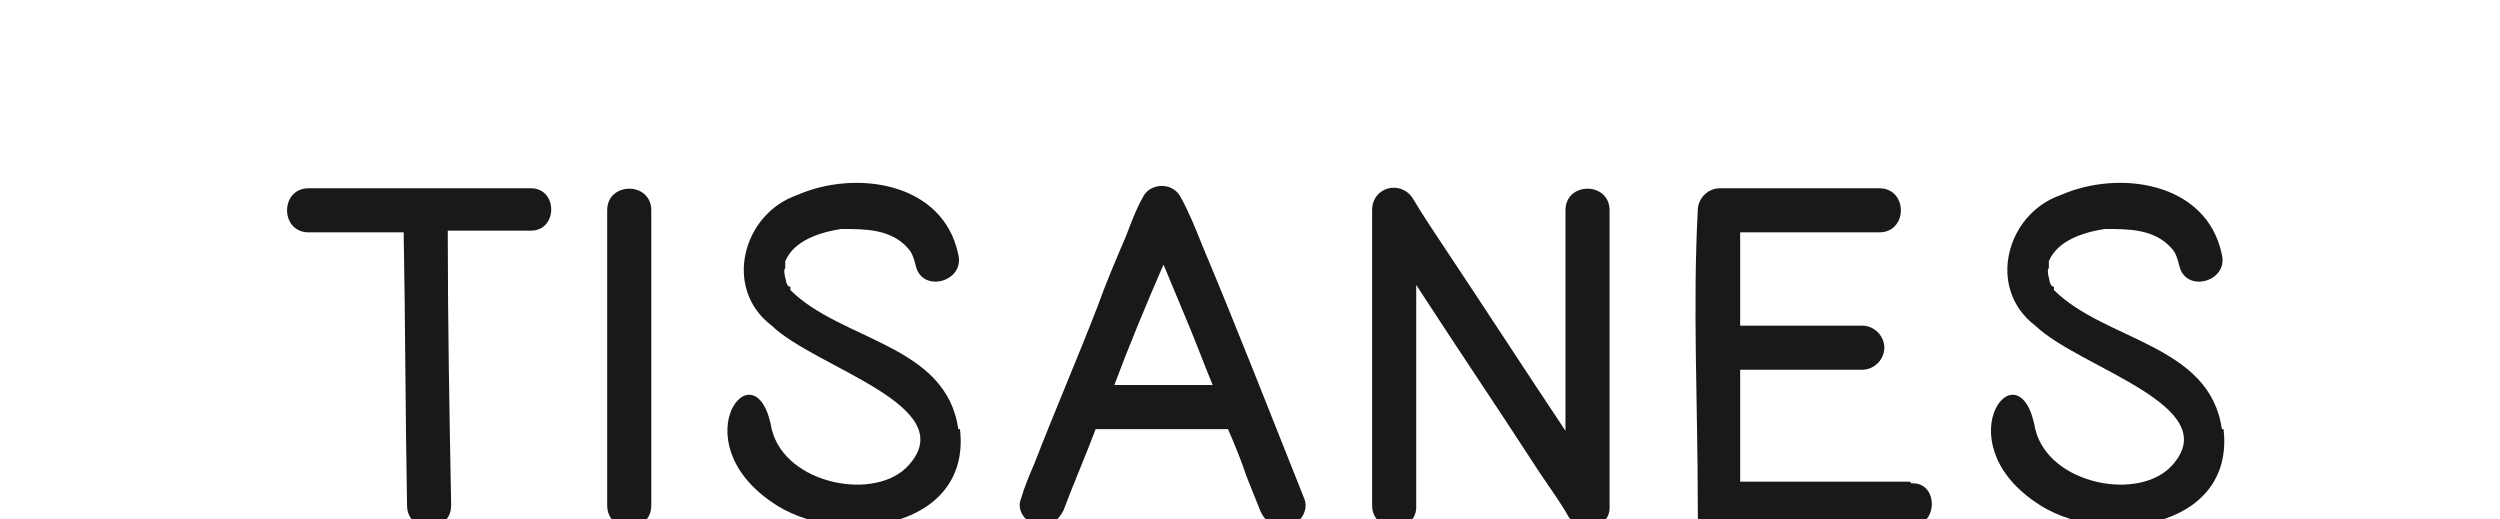
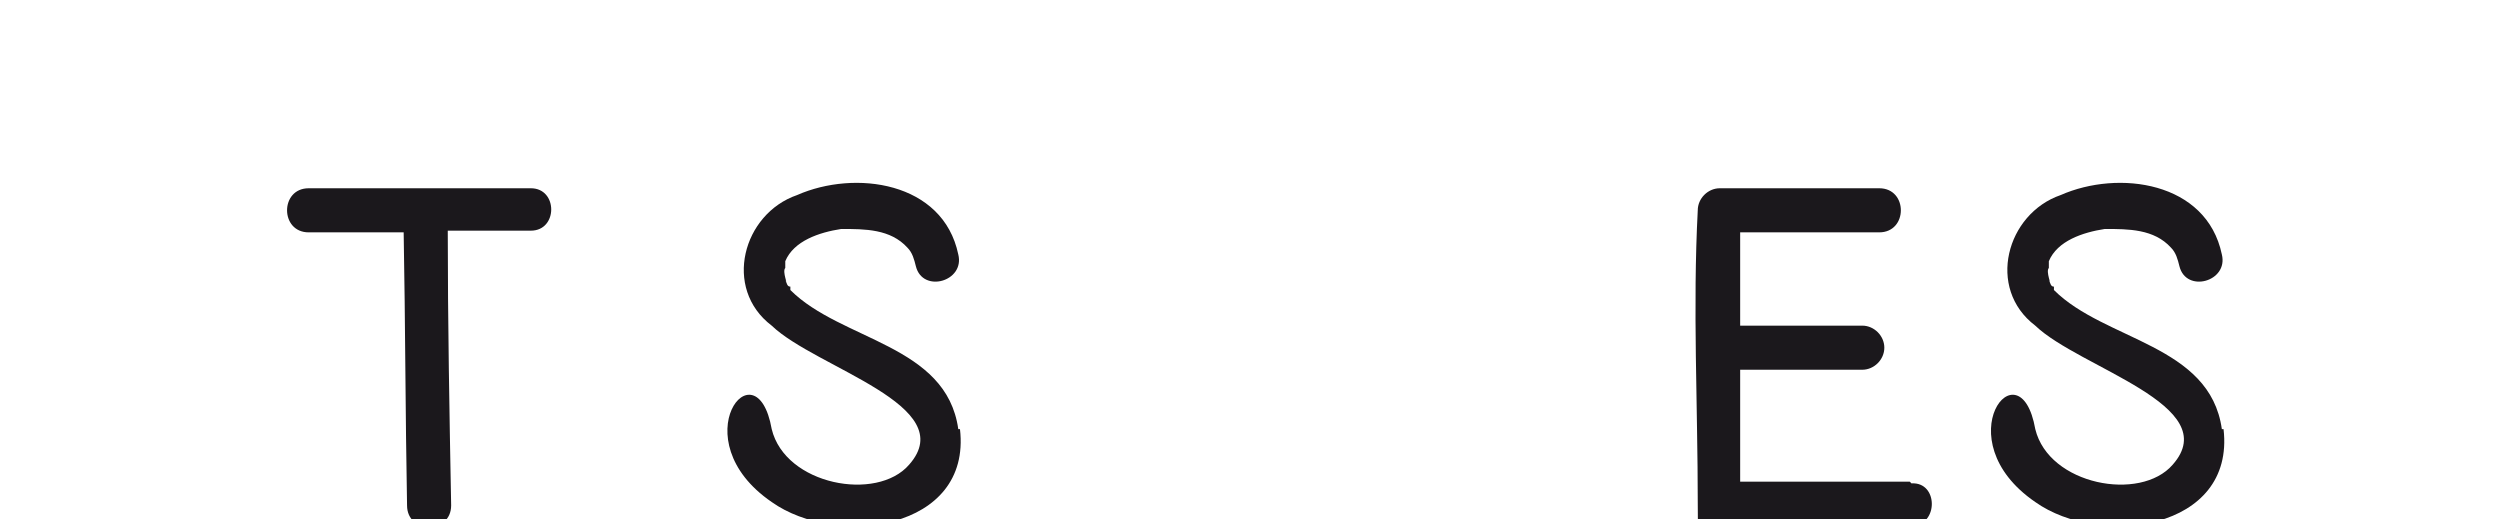
<svg xmlns="http://www.w3.org/2000/svg" id="Calque_1" version="1.1" viewBox="0 0 147.4 30.6">
  <defs>
    <style>
      .st0 {
        fill: #1b181c;
      }
    </style>
  </defs>
  <path class="st0" d="M112.6,28.4h-10v-6.6h7.2c.7,0,1.3-.6,1.3-1.3s-.6-1.3-1.3-1.3h-7.2v-5.5h8.2c1.7,0,1.7-2.6,0-2.6h-9.4c-.7,0-1.3.6-1.3,1.3-.3,5.7,0,11.5,0,17.3s.6,1.3,1.3,1.3h11.3c1.6,0,1.6-2.6,0-2.5h0Z" />
  <path class="st0" d="M31.3,11.1h-13.1c-1.7,0-1.7,2.6,0,2.6h5.6c.1,5.4.1,10.7.2,16.1,0,1.7,2.6,1.7,2.6,0-.1-5.4-.2-10.8-.2-16.2h4.9c1.6,0,1.6-2.5,0-2.5Z" />
  <g>
    <path class="st0" d="M121.1,17.1h0Z" />
    <path class="st0" d="M131,25.3c-.7-5-6.9-5.2-9.9-8.2h0v-.2c-.2,0-.2-.2-.3-.4.2.4-.2-.5,0-.7v-.4c.5-1.2,2-1.7,3.3-1.9h0c1.4,0,2.9,0,3.9,1.1.3.3.4.7.5,1.1.4,1.6,2.9.9,2.5-.7-.9-4.3-6.1-5-9.5-3.5-3.2,1.1-4.4,5.5-1.5,7.7,2.6,2.5,11.2,4.7,8.1,8.2-1.9,2.2-7.3,1.2-8.1-2.1-.9-5.1-5.4.6,0,4.3,3.8,2.7,11.8,1.7,11.1-4.3,0,0,0,0,0,0ZM128.3,25h0ZM128.4,25.5s0,.2,0,0h0Z" />
  </g>
  <g>
    <path class="st0" d="M46.6,17.1h0s.1,0,0,0h0Z" />
    <path class="st0" d="M56.5,25.3c-.7-5-6.9-5.2-9.9-8.2h0v-.2c-.2,0-.2-.2-.3-.4.2.4-.2-.5,0-.7v-.4c.5-1.2,2-1.7,3.3-1.9h0c1.4,0,2.9,0,3.9,1.1.3.3.4.7.5,1.1.4,1.6,2.9.9,2.5-.7-.9-4.3-6.1-5-9.5-3.5-3.2,1.1-4.4,5.5-1.5,7.7,2.6,2.5,11.2,4.7,8.1,8.2-1.9,2.2-7.3,1.2-8.1-2.1-.9-5.1-5.4.6,0,4.3,3.8,2.7,11.8,1.7,11.1-4.3,0,0,0,0-.1,0ZM53.8,25h0ZM53.9,25.5s0,.2,0,0h0Z" />
  </g>
-   <path class="st0" d="M76.9,29.4c-2-5-3.9-9.9-6-14.9-.4-1-.8-2-1.3-2.9s-1.8-.8-2.2,0c-.4.7-.7,1.5-1,2.3-.6,1.4-1.2,2.8-1.7,4.2-1.2,3.1-2.5,6.1-3.7,9.2-.3.7-.6,1.4-.8,2.1-.3.7.3,1.4.9,1.6.7.2,1.3-.3,1.6-.9.6-1.6,1.3-3.2,1.9-4.8h7.8c.4.9.8,1.9,1.1,2.8l.8,2c.3.7.9,1.1,1.6.9.7,0,1.3-.9,1-1.6ZM65.7,22.7c.9-2.4,1.9-4.8,2.9-7.1.5,1.2,1,2.4,1.5,3.6s.9,2.3,1.4,3.5h-5.8Z" />
-   <path class="st0" d="M35.8,12.4v17.4c0,1.7,2.6,1.7,2.6,0V12.4c0-1.7-2.6-1.7-2.6,0Z" />
-   <path class="st0" d="M94.9,14.6v-2.2c0-1.7-2.6-1.7-2.6,0v13c-2.4-3.6-4.8-7.3-7.2-10.9-.6-.9-1.2-1.8-1.8-2.8-.7-1.1-2.4-.7-2.4.7v17.4c0,1.7,2.7,1.7,2.6,0v-13c2.4,3.7,4.9,7.4,7.3,11.1.6.9,1.2,1.7,1.7,2.6.7,1,2.5.7,2.4-.7v-15.2Z" />
</svg>